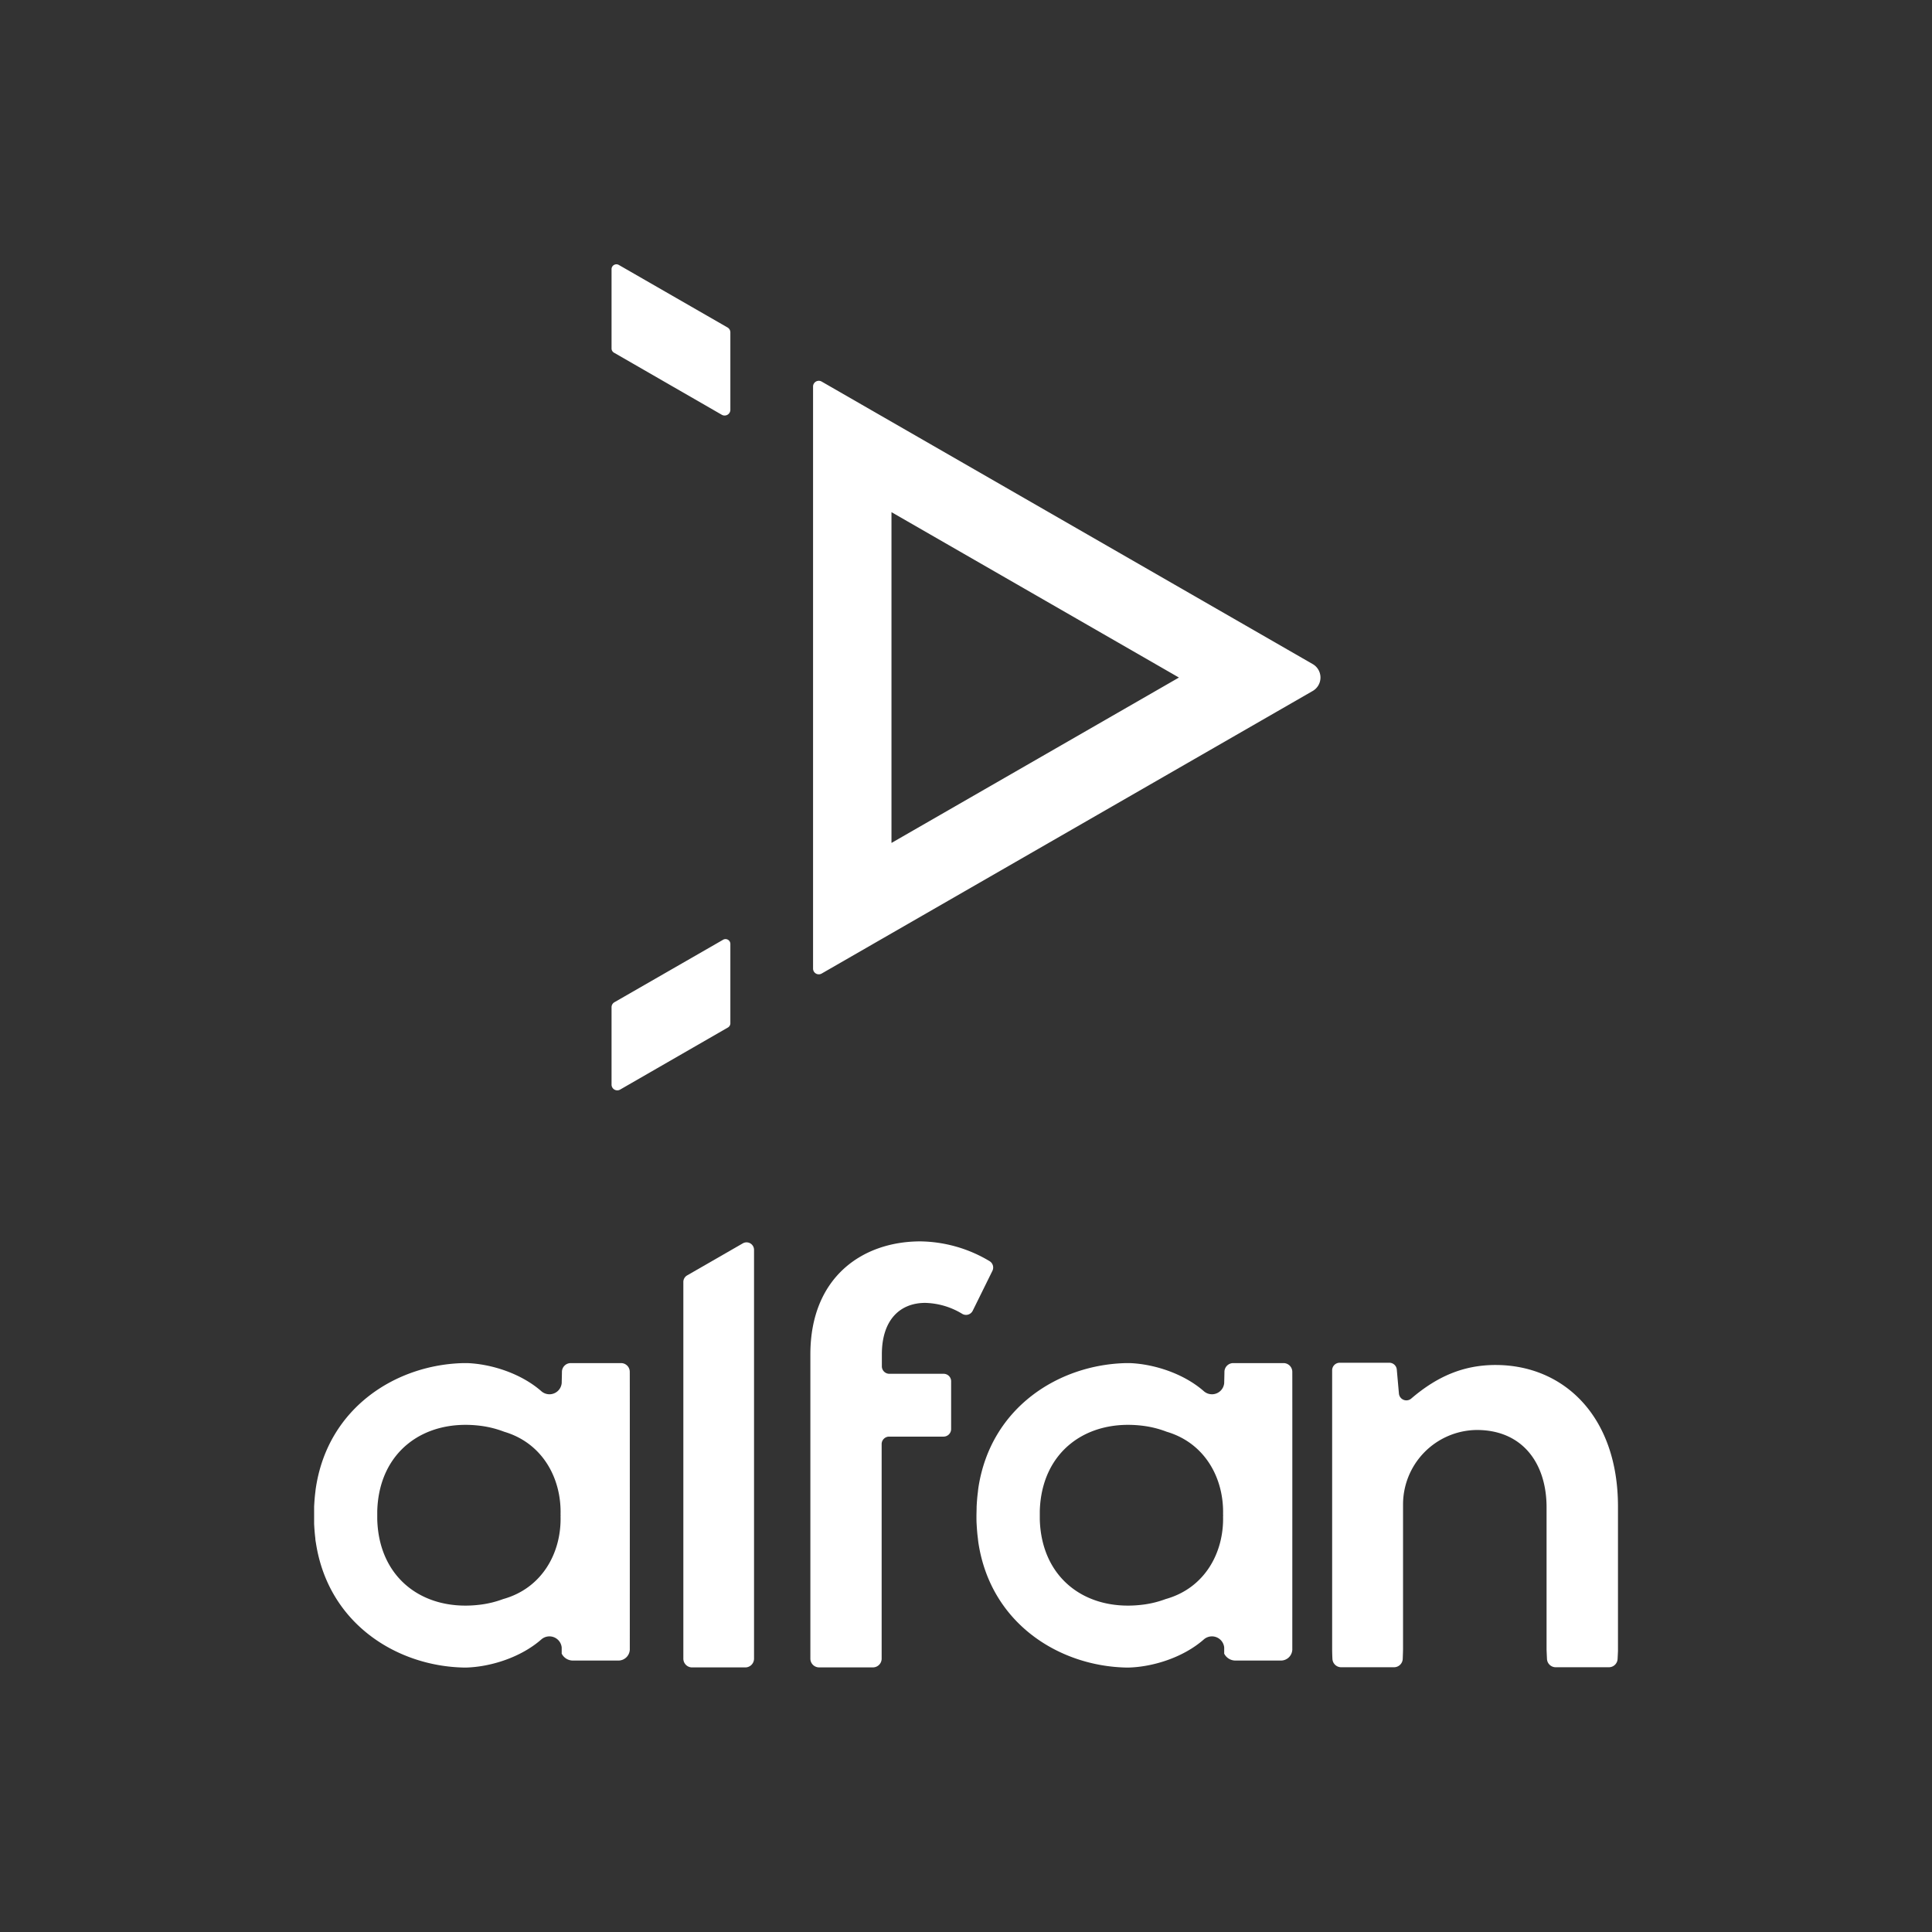
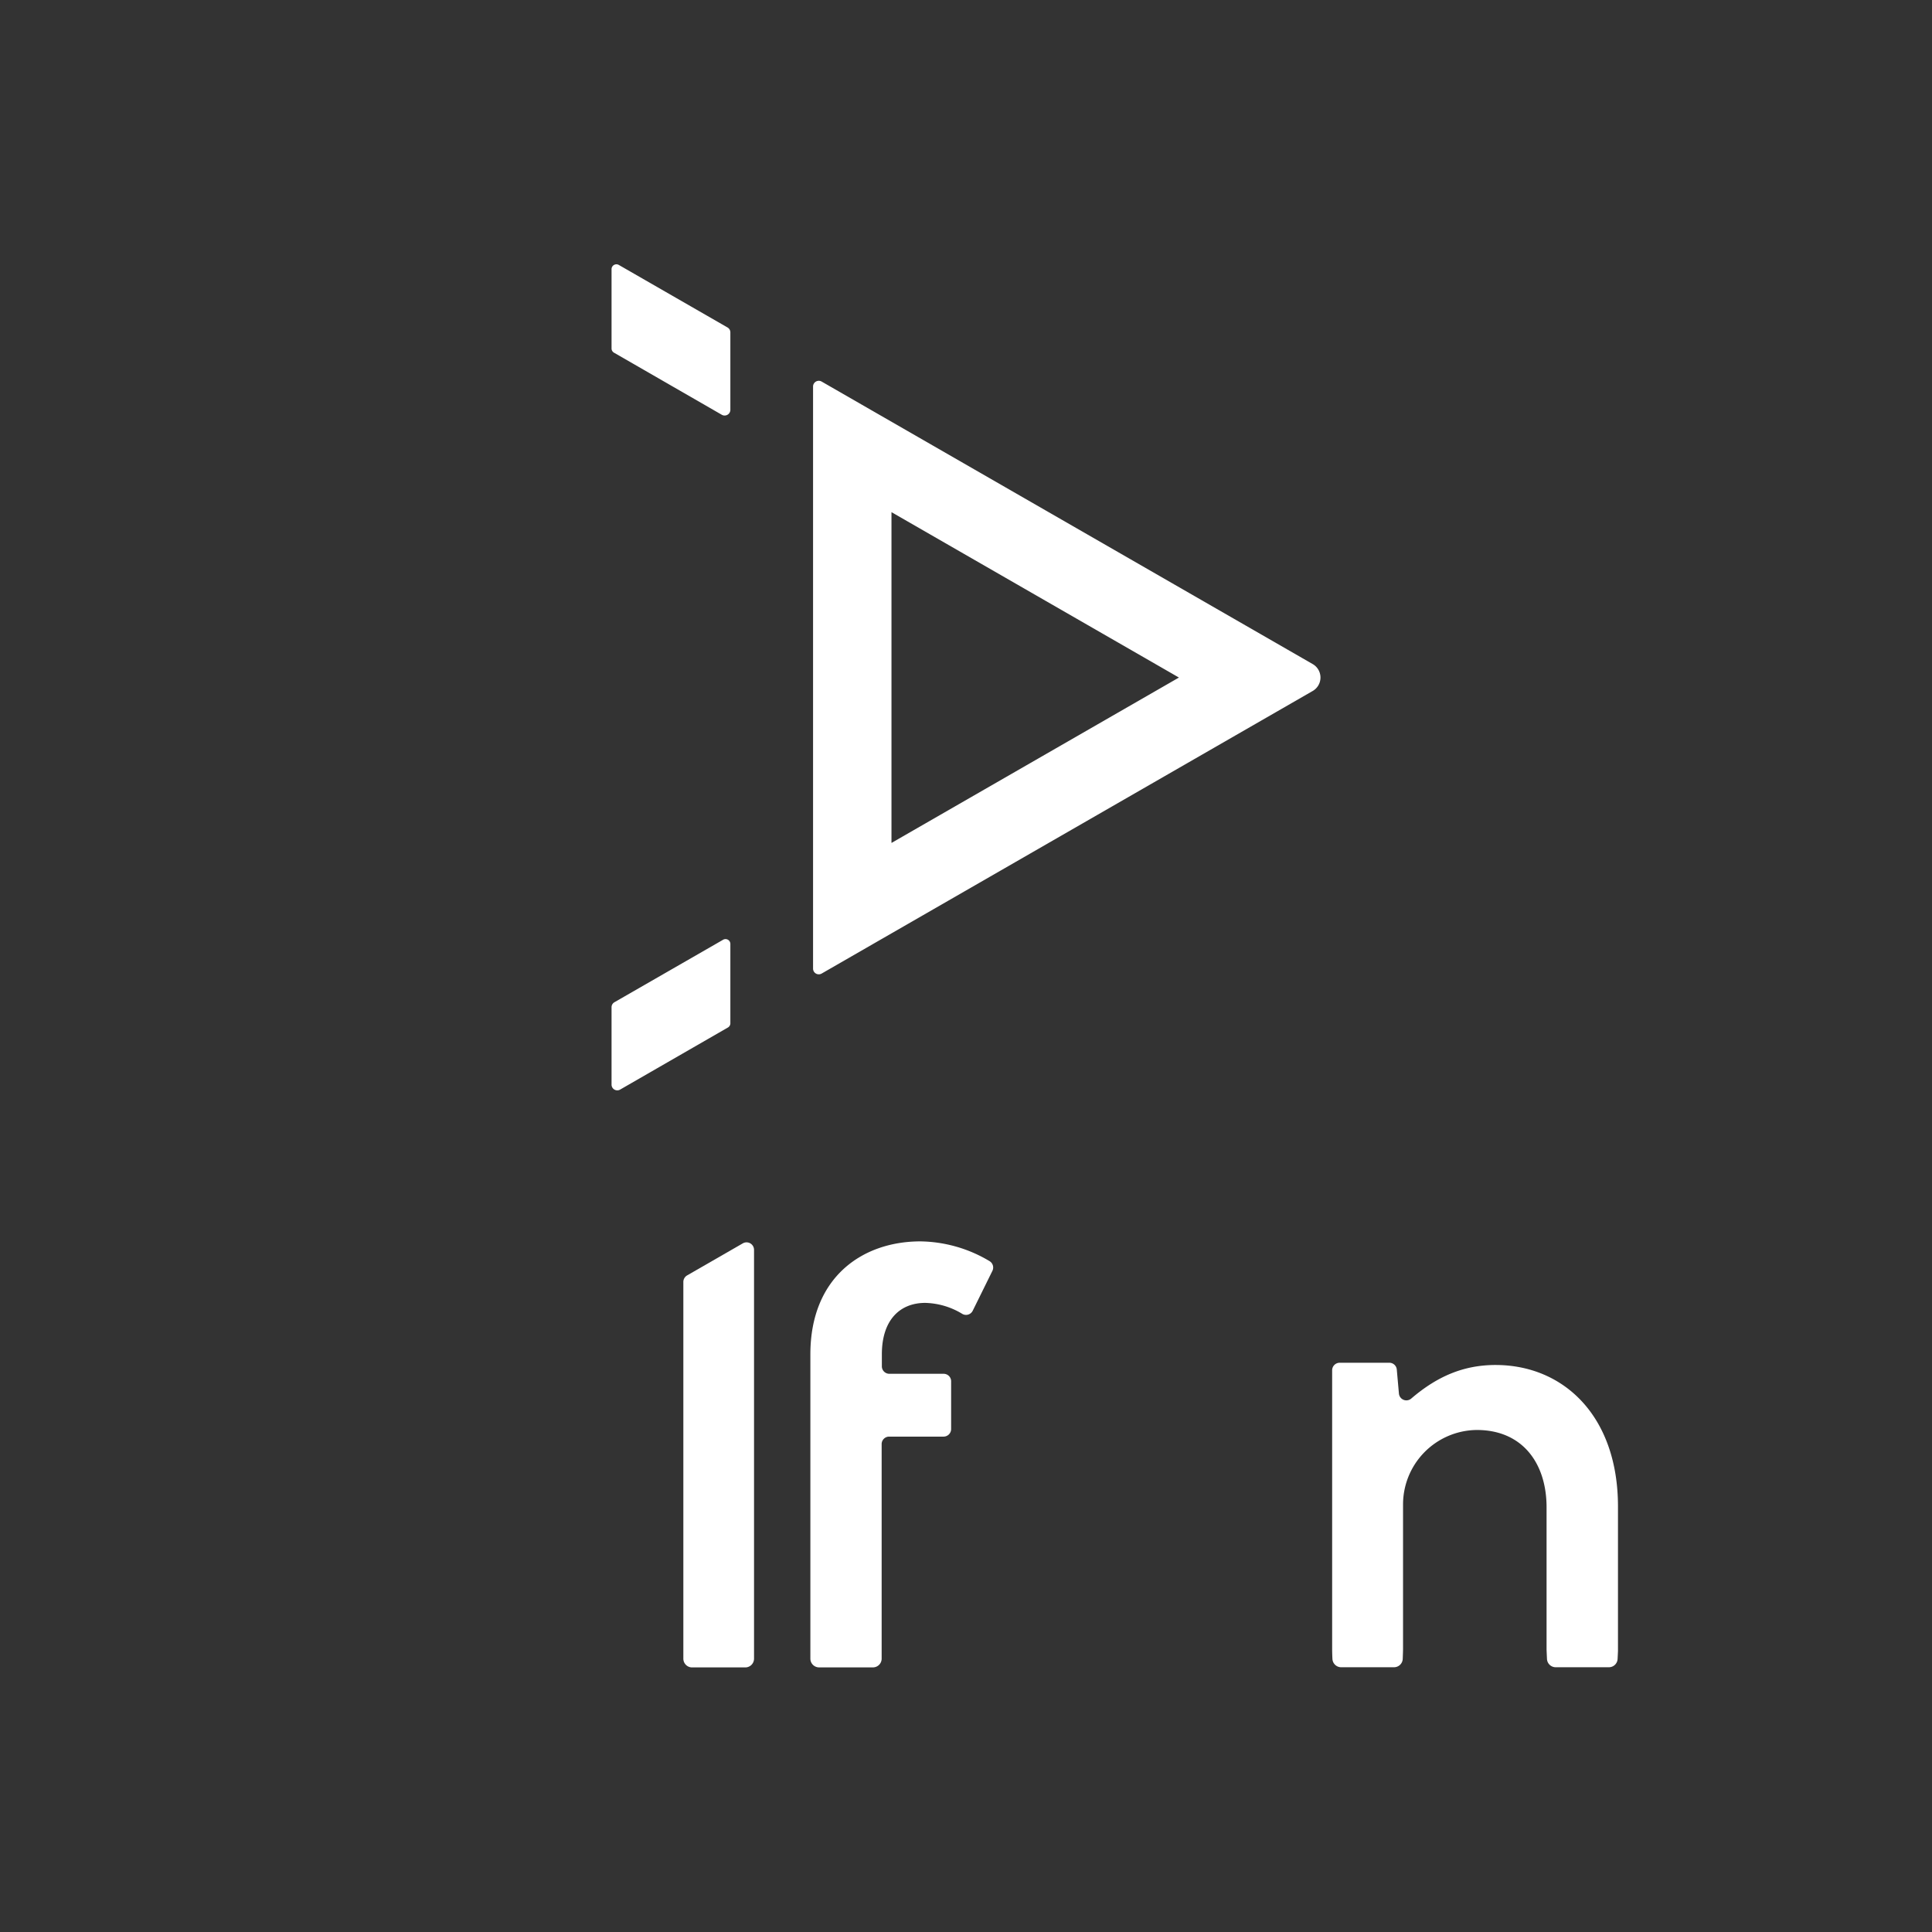
<svg xmlns="http://www.w3.org/2000/svg" id="Layer_1" data-name="Layer 1" viewBox="0 0 560 560">
  <rect x="0" y="0" width="560" height="560" fill="#333333" stroke="none" />
  <defs>
    <style>.cls-1{fill:#fff;}</style>
  </defs>
  <title>Standard white Alfan</title>
  <path class="cls-1" d="M380.5,192.49,238.16,110.6a1.66,1.66,0,0,0-2.49,1.43V280.76a1.66,1.66,0,0,0,2.49,1.43L380.5,200.28A4.5,4.5,0,0,0,380.5,192.49ZM258.4,244.33V148.45l83.32,47.94ZM210.86,94.91l-31.5-18.12a1.41,1.41,0,0,0-2.1,1.21v23a1.4,1.4,0,0,0,.7,1.22l31.25,18a1.66,1.66,0,0,0,2.49-1.43V96.34A1.64,1.64,0,0,0,210.86,94.91ZM177.26,292v22.39a1.66,1.66,0,0,0,2.49,1.43l31.25-18a1.4,1.4,0,0,0,.7-1.22v-23a1.4,1.4,0,0,0-2.1-1.21l-31.5,18.11A1.67,1.67,0,0,0,177.26,292Z" />
  <path class="cls-1" d="M215.33,360.38l-16.18,9.31a2.2,2.2,0,0,0-1.08,1.9v107c0,.11,0,.89,0,2.21a2.54,2.54,0,0,0,2.53,2.51h15.43a2.54,2.54,0,0,0,2.53-2.51c0-1.32,0-2.1,0-2.21V362.27A2.17,2.17,0,0,0,215.33,360.38Z" />
  <path class="cls-1" d="M286.85,365.56a40,40,0,0,0-20.05-5.74c-16.81,0-31.91,10.36-31.91,32.76v86c0,.11,0,.89,0,2.21a2.53,2.53,0,0,0,2.52,2.51h15.62a2.53,2.53,0,0,0,2.52-2.51c0-1.32,0-2.1,0-2.21v-60a2.17,2.17,0,0,1,2.17-2.17H273.5a2.2,2.2,0,0,0,2.19-2.2V400.38a2.17,2.17,0,0,0-2.17-2.18H257.78a2.17,2.17,0,0,1-2.17-2.18v-3.44c0-10.19,5.43-14.93,12.55-14.93a21.54,21.54,0,0,1,10.79,3.2,2.16,2.16,0,0,0,3-.93l5.69-11.53A2.17,2.17,0,0,0,286.85,365.56Z" />
  <path class="cls-1" d="M433.5,395.65c-9.24,0-16.92,3.28-24.42,9.71a2.17,2.17,0,0,1-3.59-1.38l-.63-7.08A2.17,2.17,0,0,0,402.7,395H388.31a2.19,2.19,0,0,0-2.18,2.18V478c0,.23,0,1.24.08,2.81a2.54,2.54,0,0,0,2.53,2.45h15.33a2.53,2.53,0,0,0,2.52-2.44c.06-1.54.09-2.58.09-2.82V436.23a21.59,21.59,0,0,1,21.2-21.74c13.37-.09,20.4,9.61,20.4,22.41V478c0,.28.05,1.33.12,2.86a2.53,2.53,0,0,0,2.52,2.4h15.43a2.53,2.53,0,0,0,2.52-2.41c.05-1,.09-1.81.11-2.31,0-.26,0-.45,0-.54V436.73C469,410.42,453.19,395.65,433.5,395.65Z" />
-   <path class="cls-1" d="M182.54,397.59A2.53,2.53,0,0,0,180,395.1H165.42a2.56,2.56,0,0,0-2.54,2.47c0,.6-.07,3.17-.07,3.32a3.56,3.56,0,0,1-5.92,2.34c-6-5.24-14.65-7.88-21.5-8.13h-.91c-19.36.38-39.28,12.64-42.9,36-.08.48-.13.93-.18,1.41-.17,1.34-.27,2.72-.35,4.16,0,.93,0,1.89,0,2.87,0,.73,0,1.46,0,2.19.08,1.43.18,2.82.35,4.15,0,.48.1.93.18,1.41,3.62,23.42,23.54,35.68,42.9,36.06h.61c6.89-.18,15.73-2.82,21.8-8.14a3.57,3.57,0,0,1,5.92,2.32c0,.15,0,.76,0,1.79a3.64,3.64,0,0,0,3.27,2h13.12a3.31,3.31,0,0,0,3.35-3.15.34.34,0,0,0,0-.17S182.57,398.77,182.54,397.59Zm-20.06,41.9c.28,10.47-5.24,20.82-16.62,24a29.09,29.09,0,0,1-6.32,1.59c-16.44,2.21-29.71-7.3-30.19-24.68,0-.48,0-.93,0-1.41,0-.32,0-.68,0-1,.48-17.35,13.75-26.87,30.19-24.68a29.4,29.4,0,0,1,6.6,1.69c11.18,3.3,16.62,13.57,16.34,24A1.92,1.92,0,0,1,162.48,439.49Z" />
-   <path class="cls-1" d="M374.58,397.59A2.55,2.55,0,0,0,372,395.1H357.46a2.56,2.56,0,0,0-2.55,2.47c0,.6-.07,3.17-.07,3.32a3.56,3.56,0,0,1-5.92,2.34c-6-5.24-14.65-7.88-21.5-8.13h-.91c-19.36.38-39.27,12.64-42.9,36-.07.48-.12.93-.17,1.41-.18,1.34-.28,2.72-.36,4.16,0,.93-.05,1.89-.05,2.87,0,.73,0,1.46.05,2.19.08,1.43.18,2.82.36,4.15.05.48.1.93.17,1.41,3.63,23.42,23.54,35.68,42.9,36.06h.61c6.9-.18,15.73-2.82,21.8-8.14a3.57,3.57,0,0,1,5.92,2.32c0,.15,0,.76,0,1.79a3.65,3.65,0,0,0,3.28,2h13.11a3.3,3.3,0,0,0,3.35-3.15.34.34,0,0,0,0-.17S374.6,398.77,374.58,397.59Zm-20.07,41.9c.28,10.47-5.24,20.82-16.62,24a29,29,0,0,1-6.32,1.59c-16.44,2.21-29.7-7.3-30.18-24.68,0-.48,0-.93,0-1.41,0-.32,0-.68,0-1,.48-17.35,13.74-26.87,30.18-24.68a29.12,29.12,0,0,1,6.6,1.69c11.18,3.3,16.62,13.57,16.34,24A1.29,1.29,0,0,1,354.51,439.49Z" />
</svg>